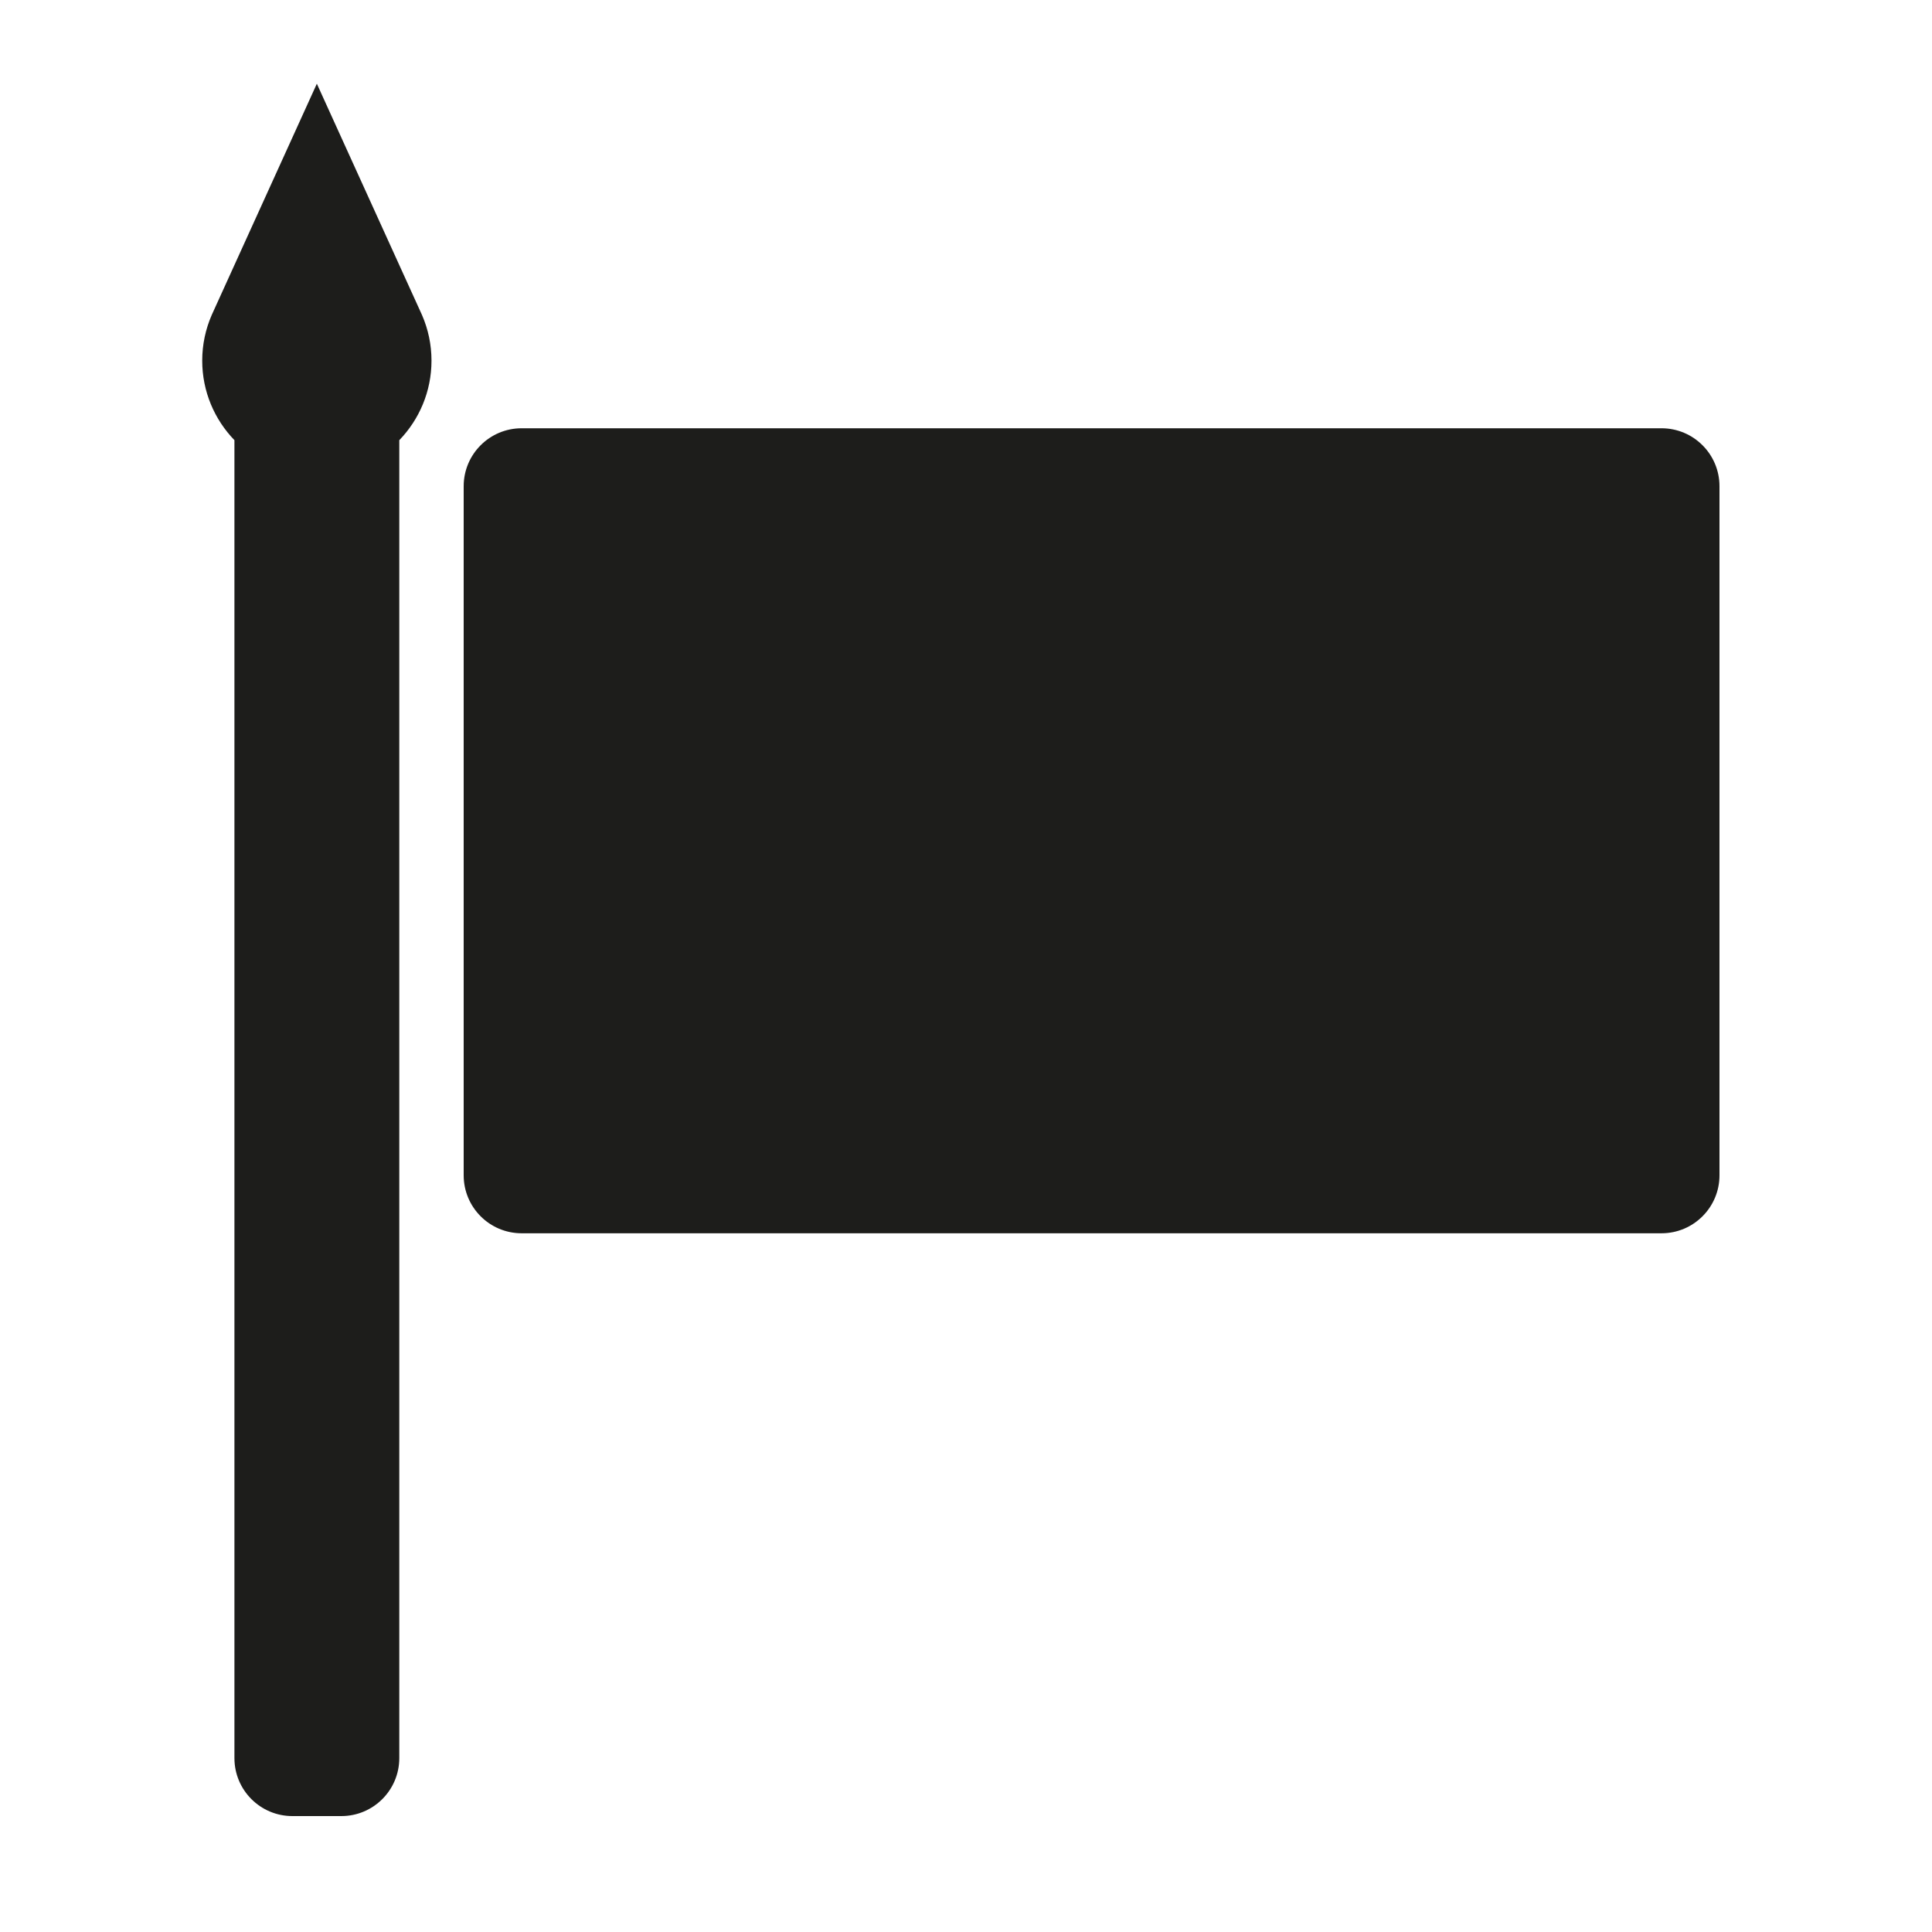
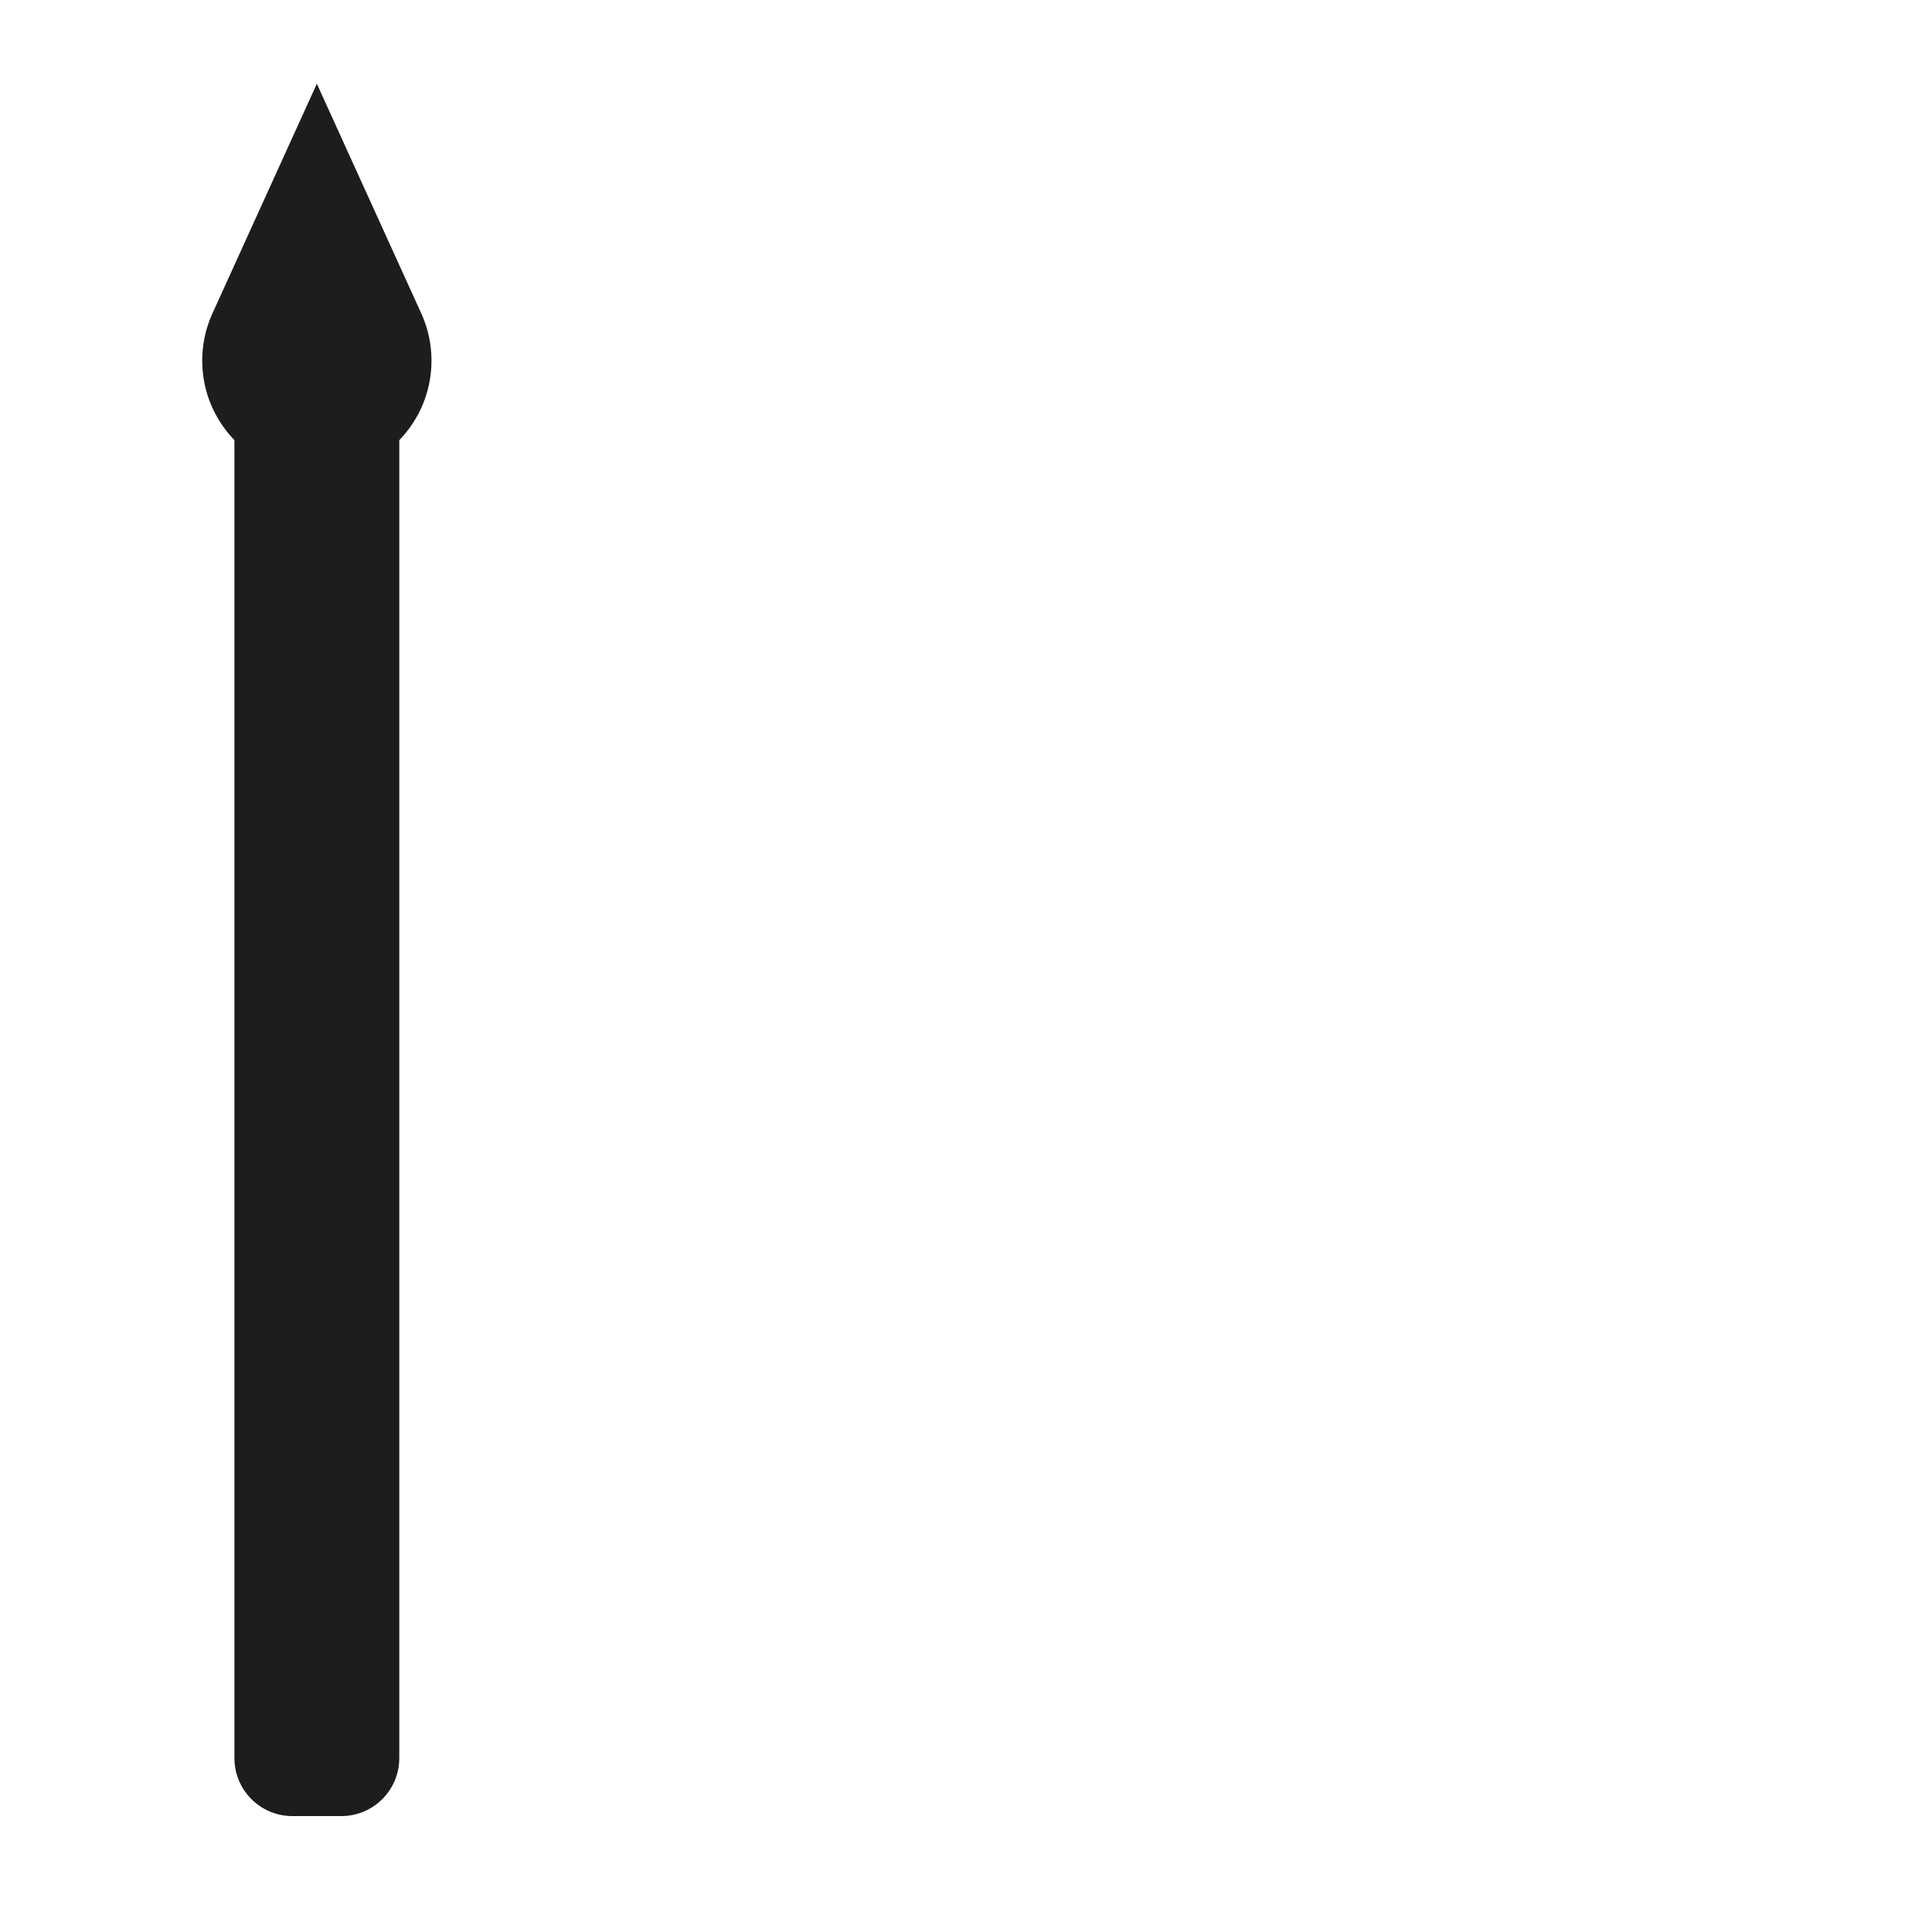
<svg xmlns="http://www.w3.org/2000/svg" version="1.1" id="Capa_1" x="0px" y="0px" viewBox="0 0 100 100" style="enable-background:new 0 0 100 100;" xml:space="preserve">
  <g>
    <path style="fill:#1D1D1B;" d="M16.4,4.333L10.956,16.31c-0.313,0.723-0.489,1.519-0.489,2.356c0,1.6,0.637,3.05,1.667,4.117V91   c0,1.657,1.343,3,3,3h2.533c1.657,0,3-1.343,3-3V22.784c1.03-1.067,1.667-2.517,1.667-4.117c0-0.837-0.175-1.633-0.488-2.355   L16.4,4.333z" />
-     <path style="fill:#1D1D1B;" d="M86,22.167H27c-1.657,0-3,1.343-3,3v35.667c0,1.657,1.343,3,3,3h59c1.657,0,3-1.343,3-3V25.167   C89,23.51,87.657,22.167,86,22.167z" />
  </g>
</svg>